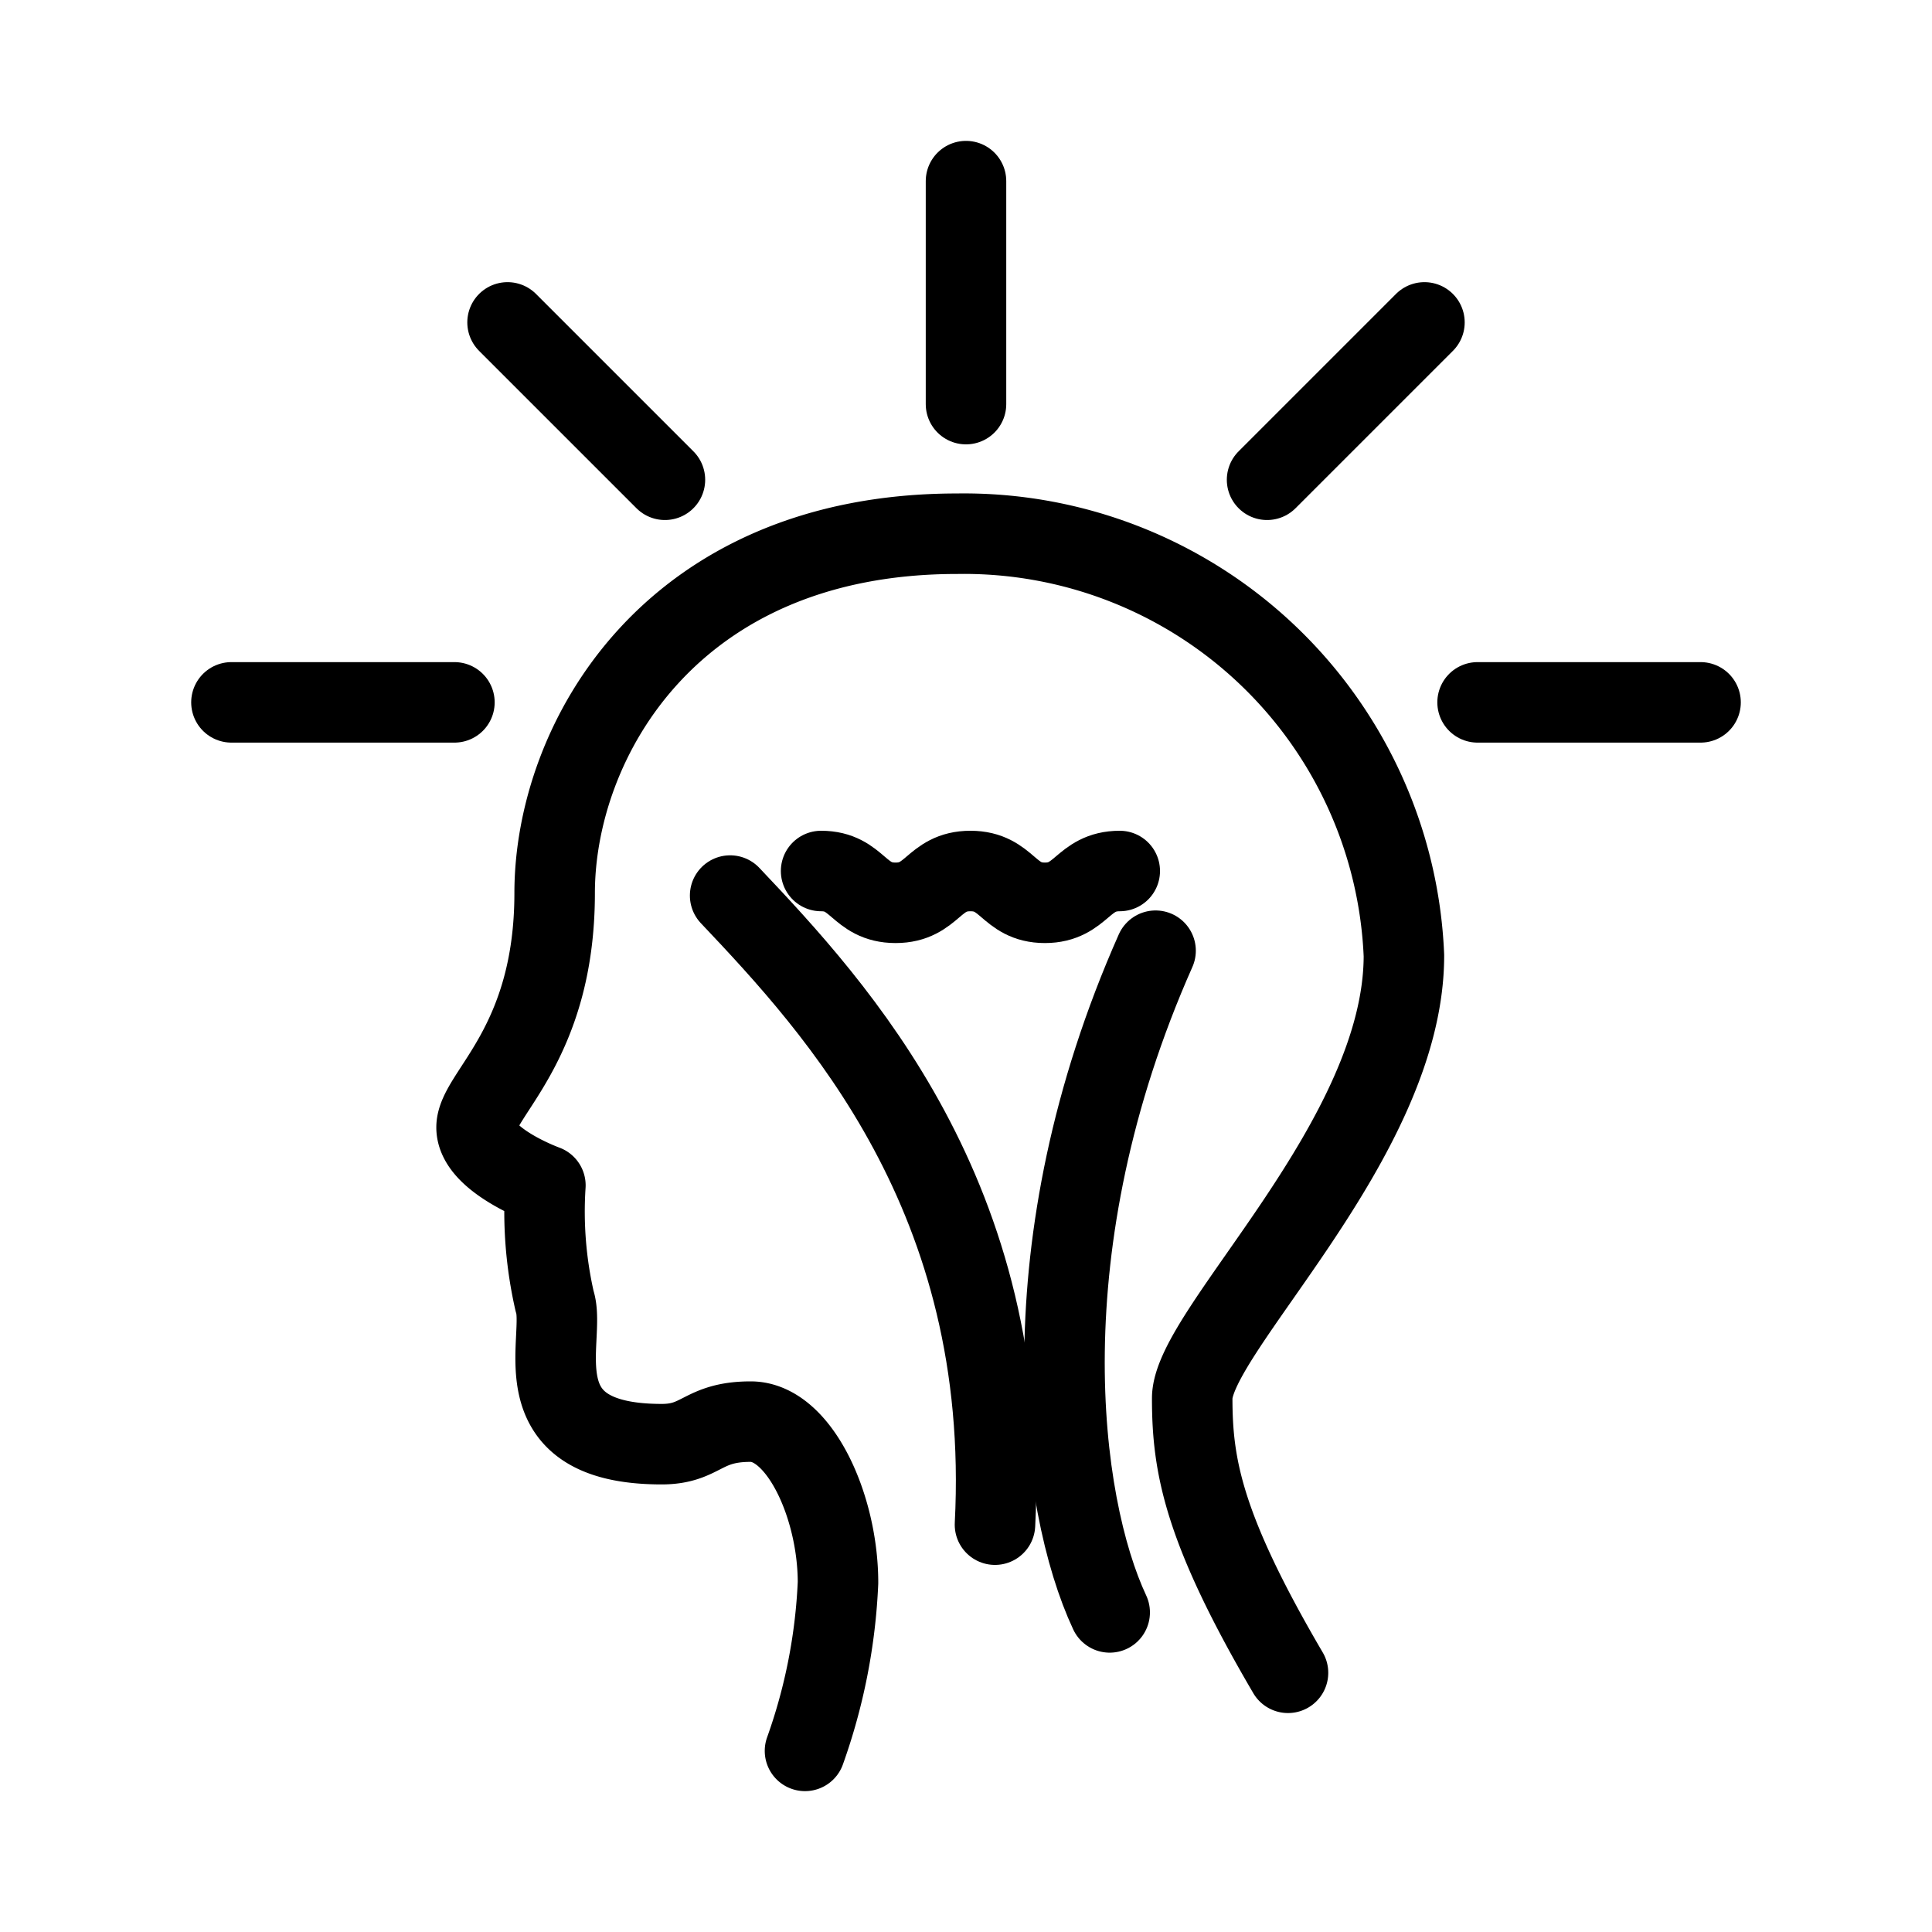
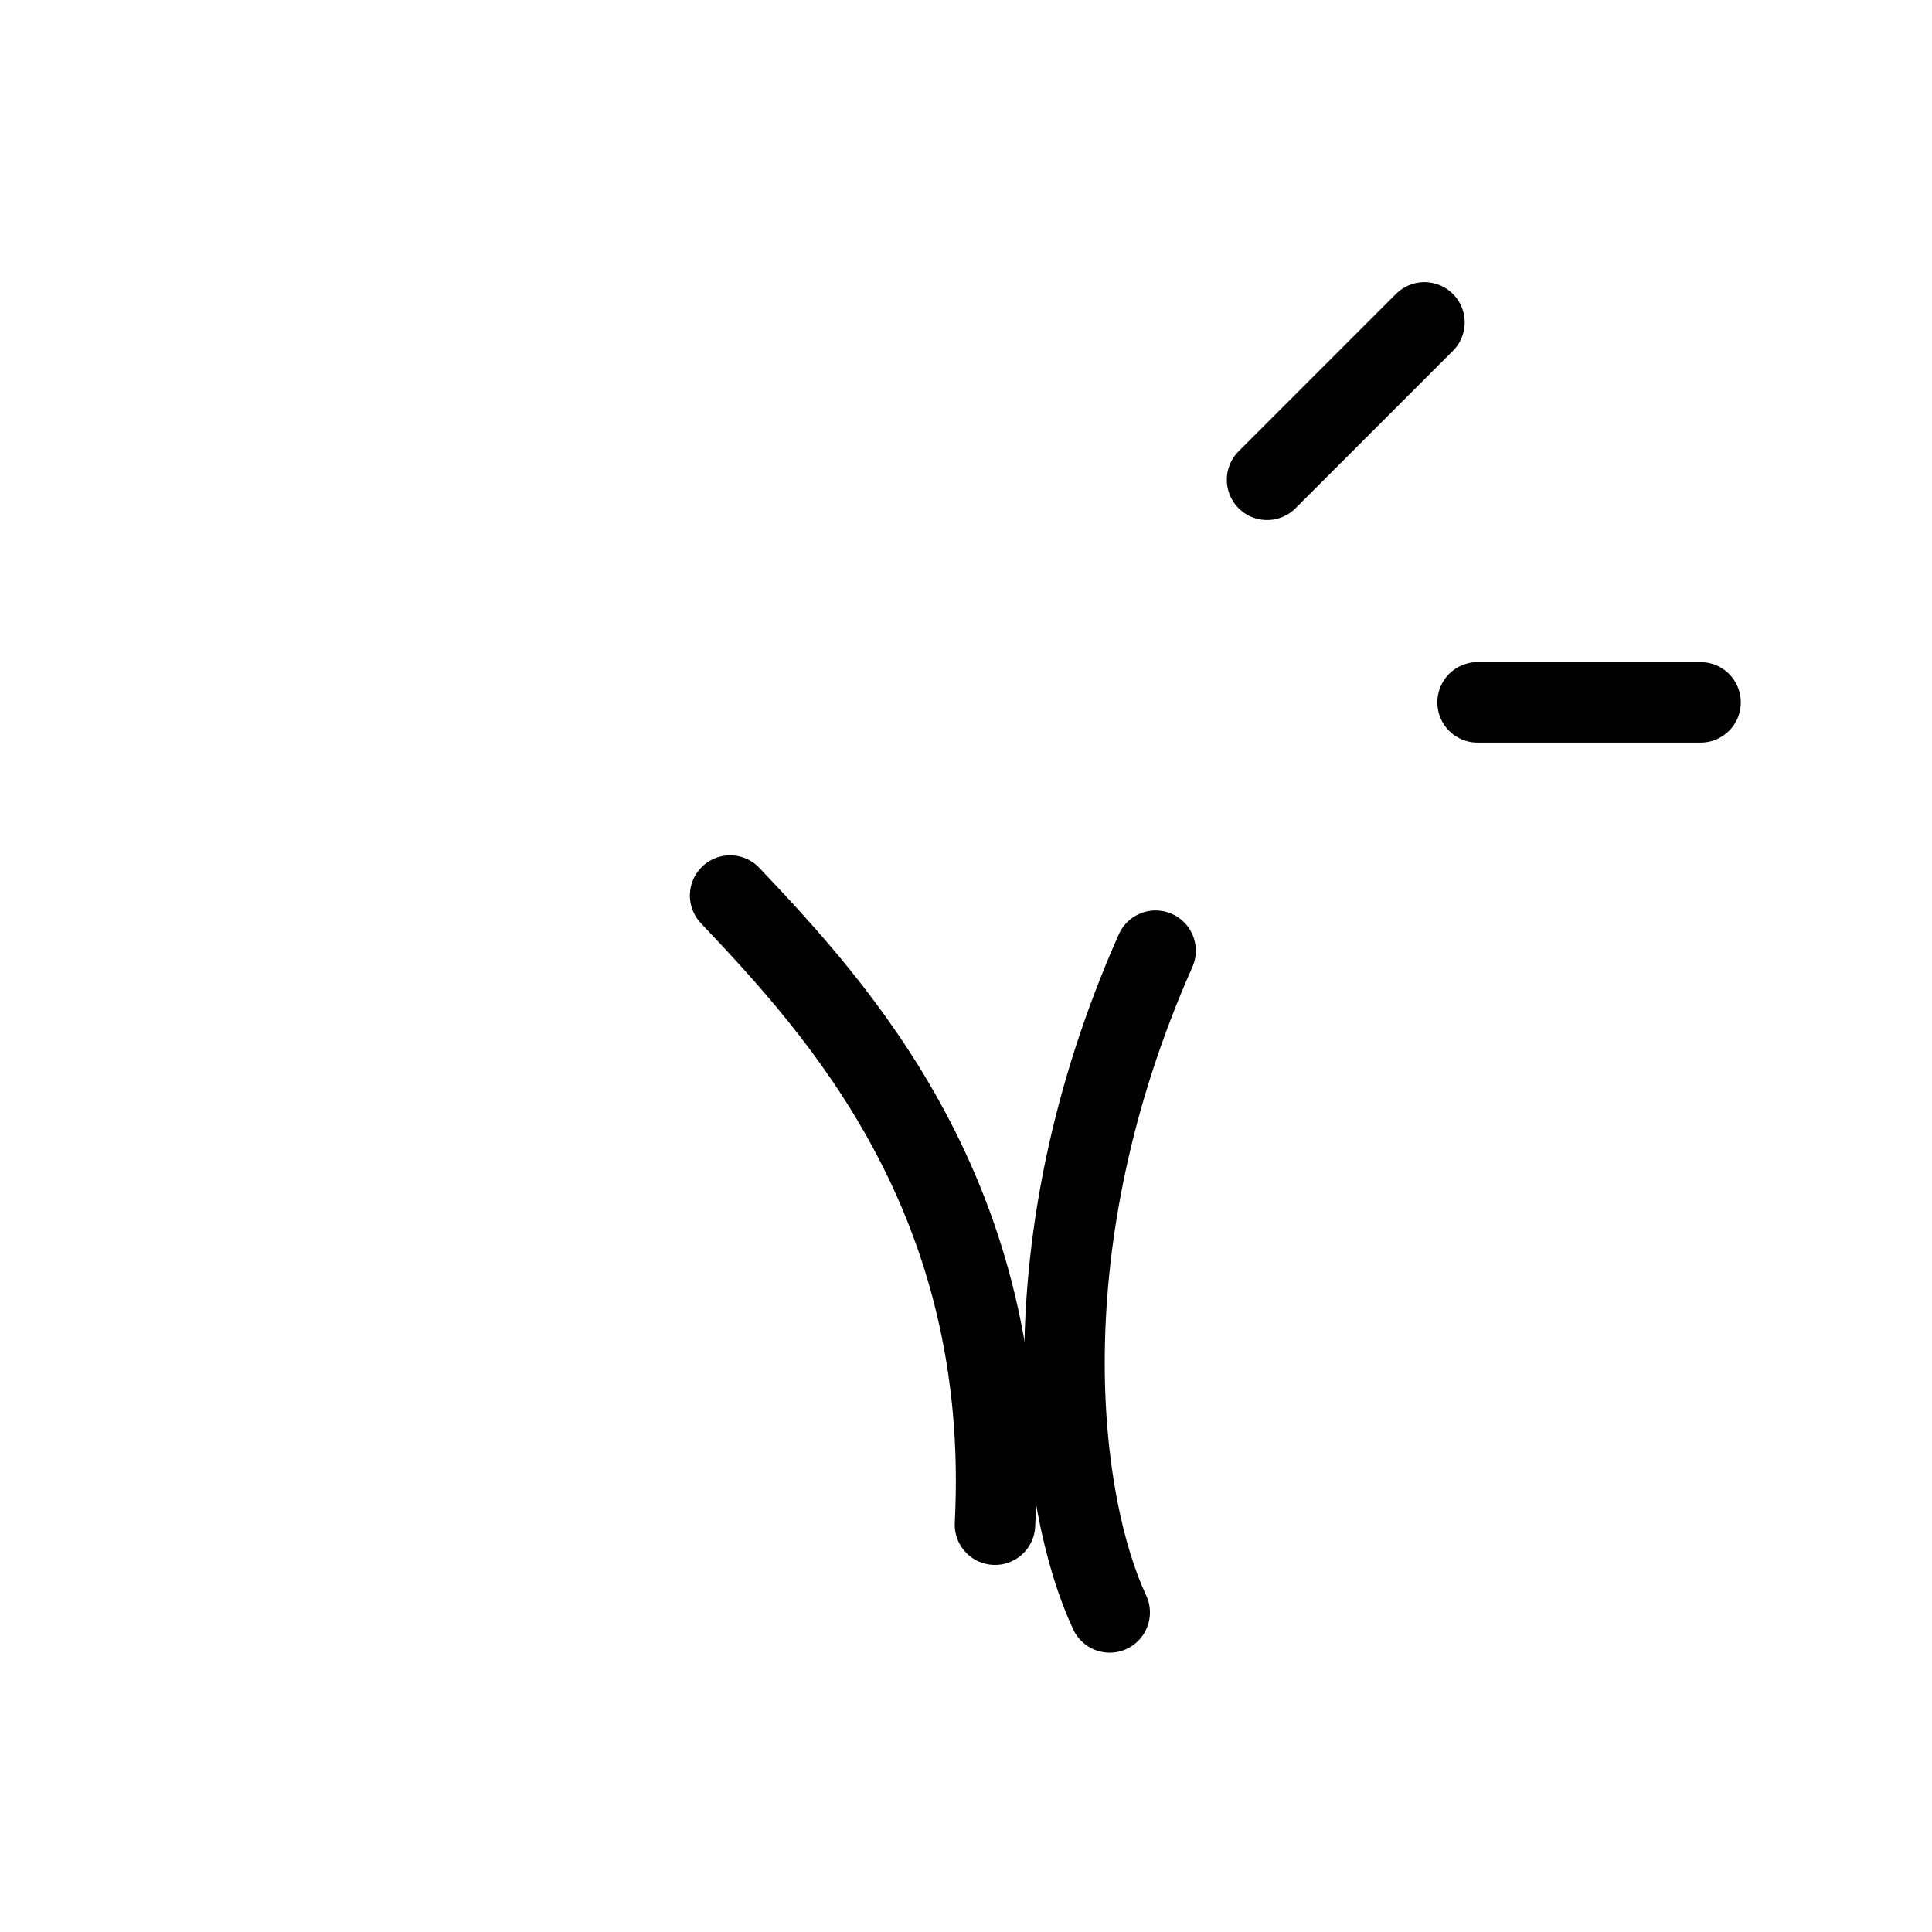
<svg xmlns="http://www.w3.org/2000/svg" width="46" height="46" viewBox="0 0 48 48">
  <defs>
    <style>.a{fill:none;stroke:black;stroke-linecap:round;stroke-linejoin:round;stroke-width:2;}</style>
  </defs>
-   <path class="a" d="M32,41.56c-2.11-3.6-2.38-5.15-2.38-6.82s5.26-6.43,5.26-11a10.94,10.94,0,0,0-11.1-10.48c-7.13,0-10,5.16-10,8.93s-1.94,5-1.94,5.82,1.71,1.44,1.71,1.44a10,10,0,0,0,.23,2.88c.31.92-.95,3.55,2.66,3.55,1,0,1-.56,2.21-.56s2.17,2.11,2.17,4A14.22,14.22,0,0,1,20,43.5" />
  <path class="a" d="M18.14,22.25c2.66,2.81,7,7.5,6.58,15.63" />
  <path class="a" d="M27.57,40.06c-1.26-2.69-2.11-9.12,1.14-16.44" />
-   <path class="a" d="M20.4,21.64c.92,0,.92.79,1.85.79s.93-.79,1.86-.79.93.79,1.85.79.93-.79,1.86-.79" />
-   <line class="a" x1="24" y1="10.04" x2="24" y2="4.5" />
  <line class="a" x1="31.48" y1="11.92" x2="35.39" y2="8.01" />
  <line class="a" x1="36.71" y1="17.45" x2="42.25" y2="17.45" />
-   <line class="a" x1="16.52" y1="11.92" x2="12.61" y2="8.01" />
-   <line class="a" x1="11.29" y1="17.45" x2="5.75" y2="17.45" />
</svg>